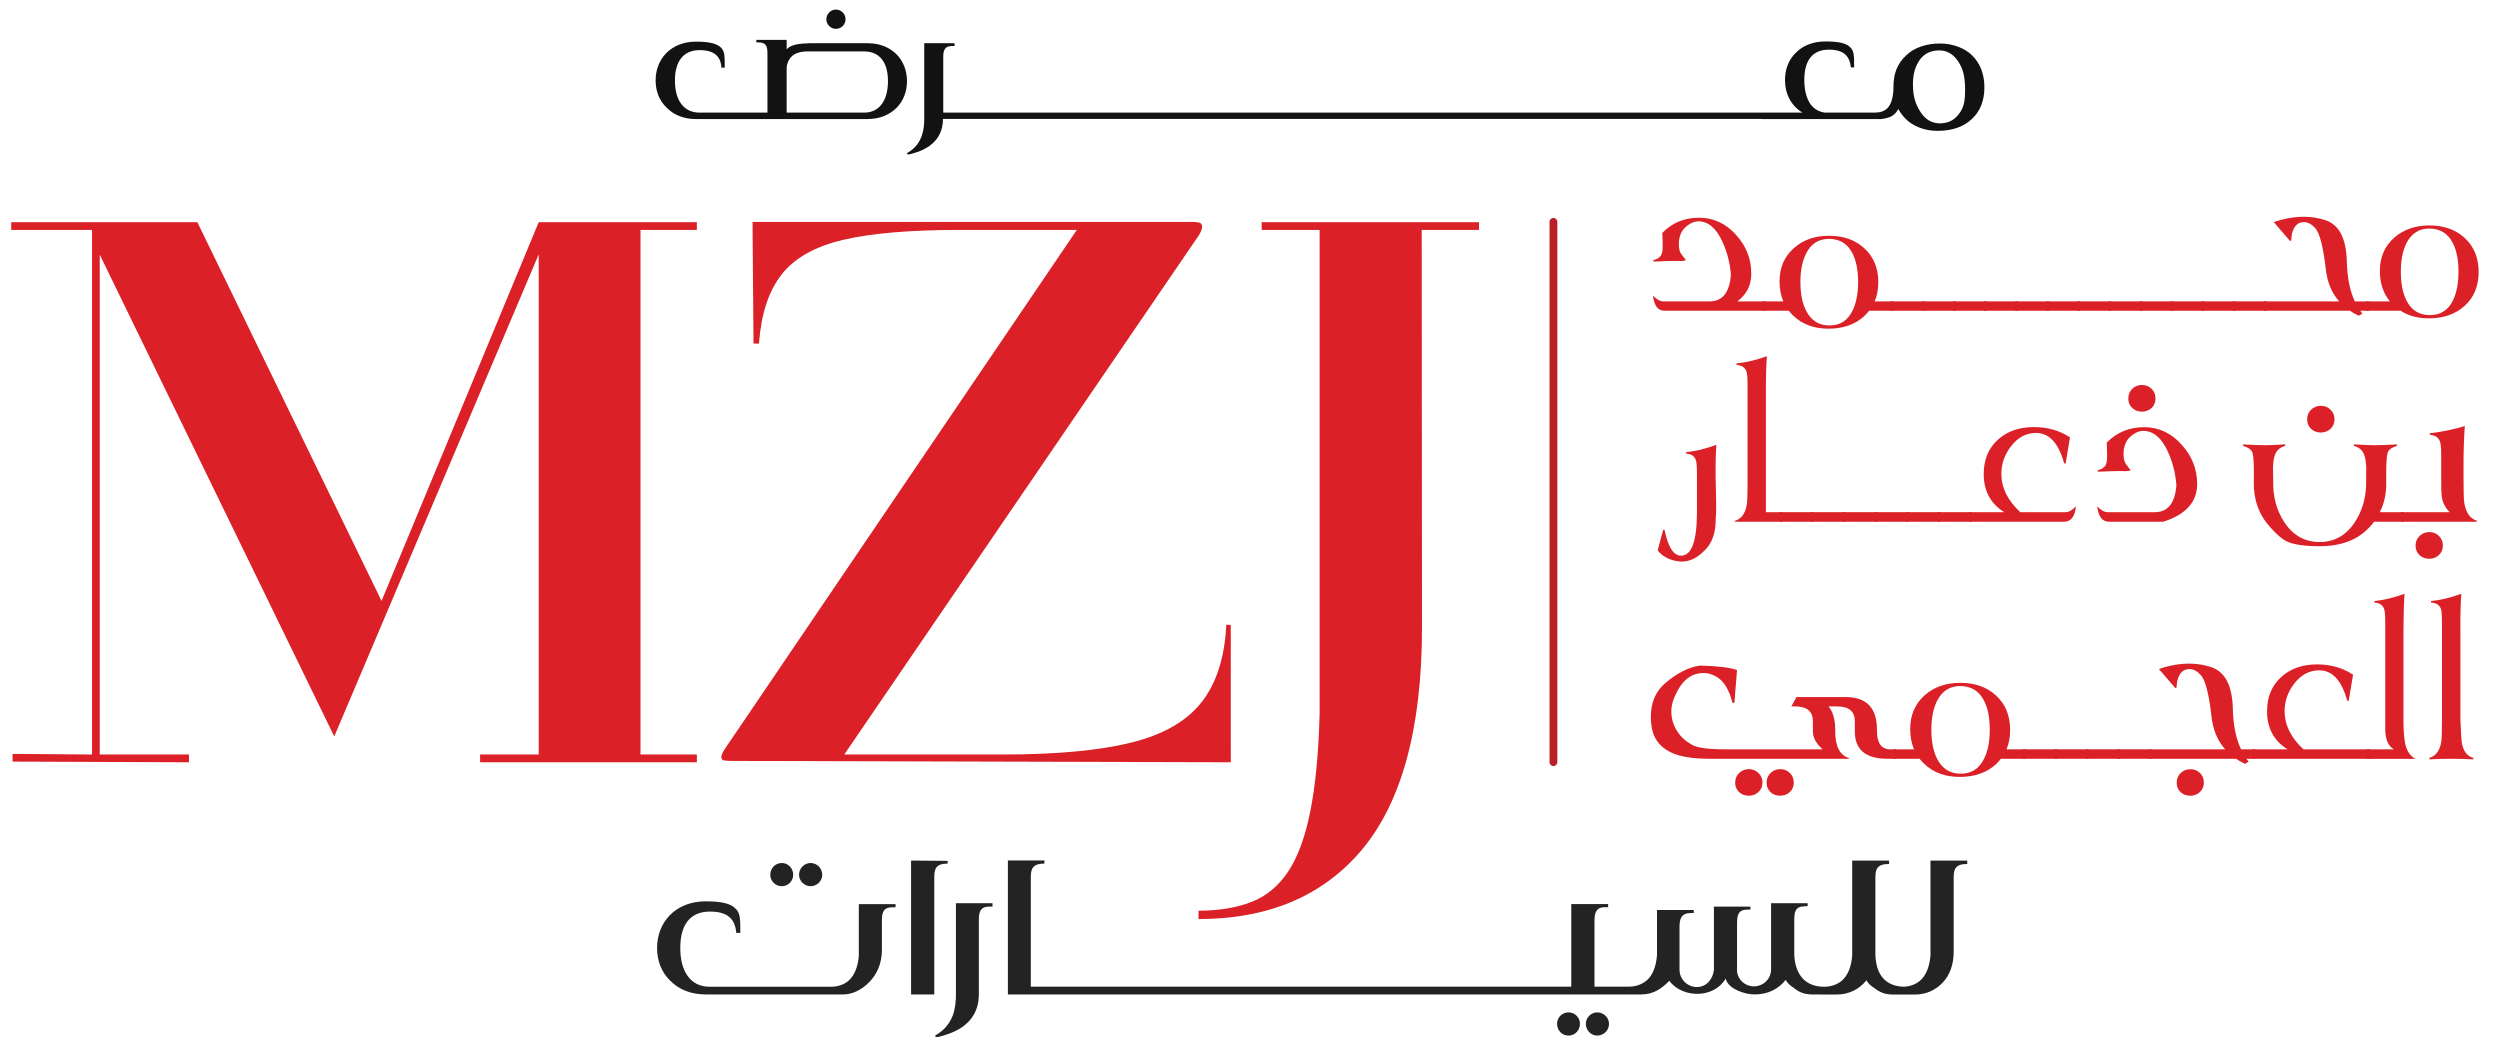
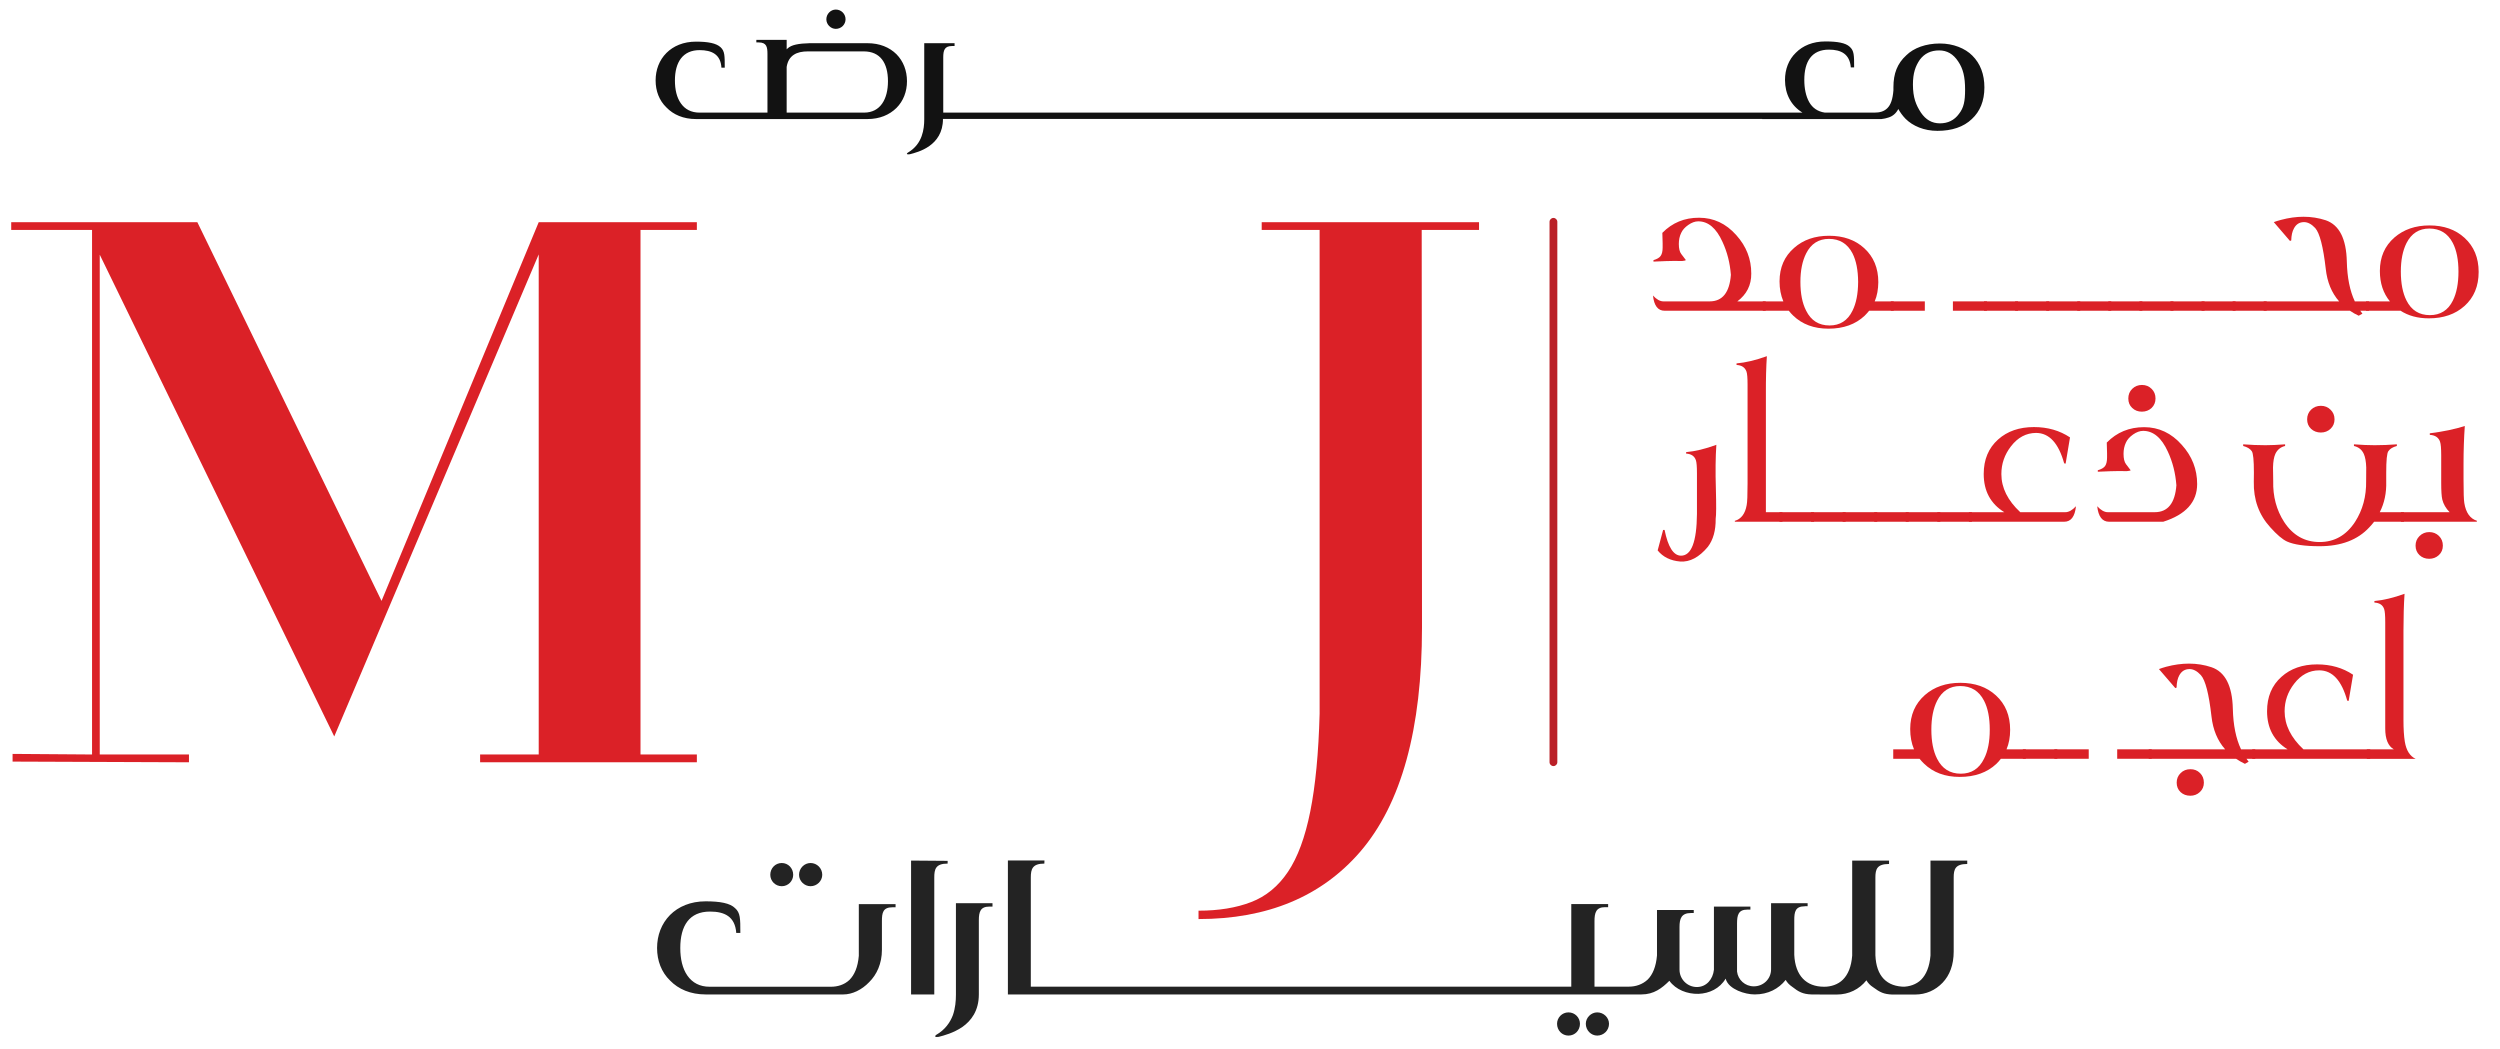
<svg xmlns="http://www.w3.org/2000/svg" version="1.2" viewBox="0 0 2564 1076" width="2564" height="1076">
  <style>.a{fill:#232323}.b{fill:#121212}.c{fill:#db2127}.d{fill:#ba2027}</style>
  <path class="a" d="m753.9 931.4c5.4 4.8 5.4 10.5 5.4 25.4h-4.2c-1.2-16.8-12-21.9-26.9-21.9-21.3 0-30.5 14.6-30.5 37.4 0 11.1 2.2 21 7.3 28.3 5.1 7.3 12.7 11.4 22.8 11.4h124.4c6.7 0 13.6-1.9 19-7 5.1-5.1 8.6-13 9.6-24.7v-53h37.7v3.2h-3.2c-9.8 0-10.8 5.7-10.8 14.2v29.5c0 14-5.3 25.4-13 33-7.6 8-17.4 12.7-26.6 12.7h-141.2c-15.5 0-27.9-5.4-36.5-14.3-8.8-8.5-13.3-20.3-13.3-33.3 0-13 4.5-25 13.3-33.9 8.6-8.6 21-14 36.5-14 14.9 0 25.1 1.9 30.2 7zm59.6-34.2c0 6.3-5.1 11.7-11.7 11.7-6.7 0-11.8-5.4-11.8-11.7 0-6.7 5.1-12.1 11.8-12.1 6.6 0 11.7 5.4 11.7 12.1zm29.8 0c0 6.3-5.4 11.7-12 11.7-6.4 0-11.8-5.4-11.8-11.7 0-6.7 5.4-12.1 11.8-12.1 6.6 0 12 5.4 12 12.1zm128.6-11.5c-12.4 0-13.7 5.8-13.7 14.3v119.9h-23.8v-137.3l37.5 0.3zm42.8 44.1c-9.2 0-10.8 5.4-10.8 14v76.1c0 16.8-7.9 27-16.8 33.3-9.2 6.3-19.3 8.9-24.4 10.2-1.9 0.3-3.2 0.3-3.5-0.4-0.3-0.3 0-0.9 0.9-1.6 9.2-5.3 14.3-12.7 17.2-20.3 2.5-7.3 3.1-14.6 3.1-20.9v-93.9h37.5v3.5zm56.4-44.1c-12.3 0-13.9 5.7-13.9 14.3v111.9h27.9v8h-51.4v-137.4h37.5c0 0 0 3.2-0.1 3.2zm1.3 134.2v-8h49.2v8zm36.5 0v-8h49.2v8zm36.5 0v-8h49.1v8zm36.5 0v-8h49.2v8zm36.5 0v-8h49.1v8zm36.5 0v-8h49.2v8zm36.5 0v-8h49.2v8zm36.5 0v-8h49.1v8zm36.5 0v-8h49.2v8zm36.5 0v-8h49.2v8zm36.4 0v-8h49.2v8zm36.5 0v-8h49.2v8zm36.5 0v-8h49.1v8zm36.5 0v-8h49.2v8zm99.3-89.5c-9.2 0-10.8 5.7-10.8 14.3v67.2h42.5v8h-94.5v-8h28.2v-84.7h37.8v3.2zm-25.7 119.6c0 6.7-5.1 12.1-11.8 12.1-6.6 0-11.7-5.4-11.7-12.1 0-6.3 5.1-11.7 11.7-11.7 6.7 0 11.8 5.4 11.8 11.7zm29.8 0c0 6.7-5.4 12.1-12.1 12.1-6.3 0-11.7-5.4-11.7-12.1 0-6.3 5.4-11.7 11.7-11.7 6.7 0 12.1 5.4 12.1 11.7zm200.8-120.5c-9.8 0-10.8 5.7-10.8 14.2v35.6c1 21.5 12.4 32.7 30.5 32.7h8.2v7.9h-21.2c-8.6-0.3-13-2.6-19.7-7.9-2.8-1.9-5.1-4.2-6.6-7-7.3 9.2-18.1 14.9-31.8 14.9-5 0-11.4-1.3-17.1-3.8-5.7-2.6-11.1-6.4-12.7-12.4-6 10.2-16.8 15.2-27.9 15.6-11.4 0.3-23.2-4.2-29.8-13.4-7.6 7.6-15.9 14-28.6 14h-18.4v-8h5.7c6.7 0 13.7-2.2 19.1-7.3 5-5 8.5-13 9.5-24.7v-46.6h37.7v3.1h-2.8c-9.9 0-11.8 5.7-11.8 14.3v43.8c0 9.8 8 17.8 17.8 17.8 9.8 0 16.5-8 17.5-17.8v-64.7h37.4v3.1h-3.2c-9.2 0-10.5 5.7-10.5 14.3v49.2c1 8.6 8.3 15.2 17.2 15.2 9.8 0 17.7-7.6 17.7-17.4v-67.9h37.5v3.1h-2.9zm86.4-43.4c-12.4 0-14 5.4-14 13.9v79.7c0.9 21.6 11.7 32.3 30.5 32.3h4.7v8h-18.1c-8.5-0.4-12.3-2.2-19.6-7.6-2.9-1.9-5.1-4.2-6.7-7-7.3 9.2-18.1 14.6-30.5 14.6h-17.4v-8h4.8c6.6 0 13.9-2.2 19-7.3 5.1-5.1 8.6-13 9.5-24.7v-97.4h37.8zm80.2 0c-12.3 0-13.9 5.4-13.9 13.9v75.9c0 13.6-4.1 24.4-11.4 32-7.3 7.6-16.9 12.1-28.3 12.1h-18.1v-8h5.4c6.7 0 14-2.2 19.1-7.3 5-5.1 8.5-13 9.5-24.7v-97.4h37.7c0 0 0 3.5 0 3.5z" />
  <path fill-rule="evenodd" class="b" d="m807.6 49.8c4-3.9 11.6-5.2 22.9-5.5h59.1c12.6 0 22.6 4.2 29.8 11.3 7.1 7.2 10.8 16.9 10.8 27.7 0 10.6-3.7 20.3-10.8 27.4-7.2 7.1-17.2 11.4-29.8 11.4h-175.8c-12.9 0-23.2-4.5-30.3-11.9-7.4-7.1-11.1-16.9-11.1-27.7 0-10.8 3.7-20.8 11.1-28.2 7.1-7.1 17.4-11.6 30.3-11.6 12.4 0 20.8 1.6 25.3 5.8 4.2 4 4.2 8.5 4.2 20.9h-3.4c-0.8-13.7-10-18-22.4-18-17.1 0-25.3 12.2-25.3 31.1 0 9.3 1.8 17.4 6.1 23.5 4.2 6 10.5 9.5 19.2 9.5h69.6v-60.1c0-7.1-0.8-11.9-9-11.9h-2.4v-2.6h31.1v9.7zm20.9 2.9c-11.4 0-19.8 4-21.7 15.9v46.9h79.4c16.8 0 24.5-14 24.5-32.2 0-18.7-7.9-30.6-24.8-30.6zm38.7-32.9c0 5.3-4.4 9.8-10 9.8-5.2 0-9.7-4.5-9.7-9.8 0-5.5 4.5-10 9.7-10 5.6 0 10 4.5 10 10zm109.1 27.4c-7.6 0-8.9 4.5-8.9 11.6v56.7h850.4 30.8c-11.6-7.1-17.9-19-17.9-33.5 0-10.8 3.7-20.8 11.1-27.9 7.1-7.2 17.4-11.6 30.3-11.6 12.4 0 20.8 1.5 25 5.5 4.5 4 4.5 8.7 4.5 21.1h-3.4c-1.1-13.7-10-18.2-22.4-18.2-17.7 0-25.3 12.1-25.3 31.1 0 8.7 1.6 16.6 5 22.7 3.4 6 8.7 9.7 16.1 10.8h50.8c5.3 0 9.8-1.1 13.2-4.5 3.5-3.4 5.6-9.2 6.3-18.5v-3.1c0-14 4-24.3 13.2-32.7 7.7-7.6 20.1-12.1 34.5-12.1 13.7 0 25.9 5 33.2 12.4 8.2 8.1 12.4 19.2 12.4 32.7 0 13.7-4.5 24.7-12.9 32.4-8.4 8.1-20.5 12.1-35.3 12.1-13.7 0-25.3-5-32.7-12.4-3.1-3.2-5.5-6.6-7.4-10-2.3 4.5-5.8 7.4-10 8.7-2.3 0.8-4.7 1.3-7.3 1.6h-122.3v-0.1h-840.2c0 14-6.6 22.5-13.9 27.7-7.4 5.3-15.9 7.4-20.1 8.5-1.6 0.2-2.6 0.2-2.9-0.3-0.2-0.3 0-0.8 0.8-1.3 7.7-4.5 11.9-10.6 14.2-16.9 2.2-6.1 2.7-12.1 2.7-17.4v-78h31.1v2.9zm992.7 14c-4.5 6.6-7.1 13.7-7.1 25.5 0 13.5 3.2 21.1 8.2 28.8 5 7.3 11.3 11 19.5 11 8.1 0 14.7-3.1 19.5-9.7 5-6.3 6.3-13.2 6.3-24.8 0-13.4-2.1-21.6-7.1-29-5-7.6-11.4-11.3-19.5-11.3q-12.7 0-19.8 9.5z" />
  <path class="c" d="m714.7 781.8h-222.3v-8h60.1v-512.9l-209.7 494.4-240.5-494.1v512.6h91.5v8l-180.9-0.7v-7.9l81.5 0.6v-538h-82.9v-7.9h190.9l188.9 388.4 161.2-388.4h162.2v7.9h-57.8v538h57.8z" />
-   <path class="c" d="m1262.3 781.8l-511.9-1.4q-5 0-7.8-0.5-2.8-0.5-2.8-3.4 0-3 4-9l360.6-531.7h-120.2q-75.6 0-119.1 10.1-43.4 10.1-63.4 35.5-20 25.4-23.3 71h-5.6l-1-124.8h451.2q3.3 0 6.6 0.6 3.3 0.7 3.3 4.3 0 3-3 8.3l-364 533h163.2q81.9 0 131.1-12.2 49.2-12.2 72.2-41.5 22.9-29.2 25.3-79.4l4.6 0.3z" />
  <path class="c" d="m1229.2 942.6v-8.6q31.1 0 53.9-8.8 22.8-8.7 37.8-31 15-22.3 22.9-61.9 8-39.7 9.6-100.4v-496.1h-59.4v-7.9h222.9v7.9h-58.8l0.3 407.6q0 156.5-63.4 230.2-59.7 69-165.8 69z" />
  <path class="c" d="m1781.8 309.1h29.1v9.6h-103.7q-10.3 0-11.9-15.6 5.5 6 10.7 6h47.4q19.7 0 21.8-27.2-1.4-18.3-8.6-33.8-9.5-21.1-24.9-21.1-4.9 0-10.2 3.7-5.2 3.6-7.3 8.2-2.4 5-2.4 11.3 0 7.1 2.5 10.3 4.5 5.9 4.7 6.2-0.5 0.7-3.9 1-4.3-0.1-8-0.1-6.2 0-21.3 0.7v-1.5q5.5-1.6 7.4-4.4 2-2.8 2-8.6v-4.3q0-5.3-0.3-10.7 15.3-15.6 37.7-15.5 22.3 0 38.1 17.8 15.5 17.2 15.4 39.5c0.1 11.8-4.7 21.3-14.3 28.5z" />
  <path fill-rule="evenodd" class="c" d="m1922.7 309.1h19.5v9.6h-25.2q-2.2 2.7-4.6 5.1-14.1 13.3-37.1 13.3-22.3 0-36.2-13.4-2.5-2.4-4.5-5h-26.7v-9.6h21.1q-3.9-9.2-3.9-20.5 0-21.4 15-34.4 14-12.4 35.8-12.4 22.1 0 36 12.7 14.5 13.2 14.5 34.9c-0.1 7.3-1.2 13.9-3.7 19.7zm-76.2-20q0 18.2 5.9 29.6 7.5 15.1 24 15.1 16.1 0 23.5-15.1 5.7-11.4 5.8-29.5-0.1-18.2-5.8-29.4-7.7-14.8-24.1-14.8-15.9 0-23.4 14.9-5.9 11.7-5.9 29.2z" />
  <path class="c" d="m1939.2 309.1h34.9v9.6h-34.9z" />
-   <path class="c" d="m1971.1 309.1h34.9v9.6h-34.9z" />
  <path class="c" d="m2002.9 309.1h34.9v9.6h-34.9z" />
  <path class="c" d="m2034.8 309.1h34.9v9.6h-34.9z" />
  <path class="c" d="m2066.7 309.1h34.9v9.6h-34.9z" />
  <path class="c" d="m2098.6 309.1h34.9v9.6h-34.9z" />
  <path class="c" d="m2130.4 309.1h34.9v9.6h-34.9z" />
  <path class="c" d="m2162.3 309.1h34.9v9.6h-34.9z" />
  <path class="c" d="m2194.2 309.1h34.9v9.6h-34.9z" />
  <path class="c" d="m2226 309.1h35v9.6h-35z" />
  <path class="c" d="m2257.9 309.1h34.9v9.6h-34.9z" />
  <path class="c" d="m2289.8 309.1h34.9v9.6h-34.9z" />
  <path class="c" d="m2422.9 321.7l-3.8 2.1q-4.8-2.2-9-5.1h-88.5v-9.6h77.4q-11.5-13.1-13.7-33.3-3.9-34.1-10.8-41.9-5.7-6.1-11.5-6.1-6.9 0-10.3 6.4-2.6 4.6-2.8 12.4l-1.3 0.5-16.6-19.3q3.2-1.2 7.4-2.3 12-3.2 23.1-3.2 11.8 0 22.8 3.6 20.8 7.2 21.6 42.4 0.6 24.6 8.2 40.8h14.5v9.6h-8.9q1 1.6 2.2 3z" />
  <path fill-rule="evenodd" class="c" d="m2426.6 309.1h24.5q-10.3-12.5-10.3-31.2 0-21.3 14.9-34.3 14.3-12.4 36-12.4 22 0 35.9 12.7 14.5 13.2 14.5 35 0 22-14.6 35-14.1 12.6-36.5 12.6-17.1 0-29.3-8v0.2h-35.1c0 0 0-9.6 0-9.6zm35.7-30.6q0 18.2 5.8 29.7 7.5 15 24 15 16.2 0 23.6-15 5.7-11.6 5.7-29.6 0-18.2-5.8-29.4-7.7-14.8-24.1-14.8-15.8 0-23.4 14.9-5.8 11.6-5.8 29.2z" />
  <path class="c" d="m1740.4 527.2v-41.7q0-10.4-1.1-13.5-2.1-6.3-10-6.8v-1.5q13.9-1.2 31-7.5-1.3 19-0.5 44.9 0.7 25.8-0.2 31 0.2 17.9-8 28.7c-9 10.8-18.5 15.8-28.4 15.1q-15-1.3-23.1-11.4l5.6-21h1.5q5.3 26.4 16.9 26.4 15.9 0 16.3-42.7z" />
  <path class="c" d="m1779.3 535.1l-0.1-0.9q9.9-2.9 12.2-16.2 0.9-4.3 0.9-22.1v-101.3q0-10.4-1.1-13.5c-1.5-4.2-4.8-6.5-10.2-6.8v-1.6q13.9-1.2 31.1-7.4-1.1 16.4-1 38.2v121.8h17v9.8h-25.6z" />
  <path class="c" d="m1825 525.3h35.5v9.8h-35.5z" />
  <path class="c" d="m1857.4 525.3h35.5v9.8h-35.5z" />
  <path class="c" d="m1889.8 525.3h35.5v9.8h-35.5z" />
  <path class="c" d="m1922.2 525.3h35.4v9.8h-35.4z" />
  <path class="c" d="m1954.5 525.3h35.5v9.8h-35.5z" />
  <path class="c" d="m1986.9 525.3h35.5v9.8h-35.5z" />
  <path class="c" d="m2019.3 535.1v-9.8h36.3q-21.1-13-21.1-39.2 0-22.2 14.8-35.4 14.2-12.7 36.7-12.7 21.1 0 37 10.6l-4.5 26.9-1.5-0.3q-8.6-31.1-28.8-31.2-15.3 0.1-25.8 13.8-9.8 12.7-9.8 28.4 0 21.1 19.4 39.1h46.2q5.3 0 10.9-6.1-1.6 15.9-12.1 15.9z" />
  <path class="c" d="m2160.7 453.9q15.5-15.8 38.3-15.8 22.6 0 38.7 18.2 15.7 17.4 15.7 40.1 0 27.7-34.8 38.7h-55.5q-10.5 0-12.2-15.9 5.6 6.1 10.8 6.1h48.2q20.1 0 22.2-27.6-1.4-18.6-8.7-34.4-9.7-21.4-25.4-21.4-5 0-10.3 3.7-5.3 3.7-7.4 8.4-2.4 5.1-2.4 11.4 0 7.3 2.5 10.6 4.5 5.9 4.8 6.3-0.5 0.6-4 0.9-4.4-0.1-8.1-0.1-6.3 0-21.6 0.7v-1.5q5.5-1.6 7.5-4.4 2-2.9 2-8.8v-4.4q0-5.4-0.3-10.8zm22.1-45.2q0-6 4-9.9 4.1-4 10-4 5.9 0 9.9 4 4 3.9 4 9.9 0 5.8-4 9.7-4.1 3.8-10 3.8-5.9 0-9.9-3.8-4-3.7-4-9.7z" />
  <path class="c" d="m2440.8 525.3h24.7v9.8h-30.6q-2.3 3-4.9 5.7-17.9 19.4-51 19.4-22.7 0-33.4-4.8-7-3.2-17.2-14.6-17.5-19.2-16.9-46.8 0.1-5 0.1-9.2 0-19.1-2.2-22.1-2.6-3.7-8.8-5.3v-1.7q11.8 0.9 22.9 0.9 8.4 0 20.1-0.9v1.7q-6.9 1.6-10 8.1-2.2 4.9-2.4 13.9 0.1 6.9 0.2 13.9-0.6 23.7 11.2 42 13.5 20.6 36.4 20.6 22.8 0 36.3-20.6 11.8-18.3 11.4-42 0-7 0.1-13.9-0.3-9-2.5-13.9-3-6.5-10.1-8.1v-1.7q11.9 0.9 21.2 0.9 11.1 0 22.8-0.9v1.7c-4.1 1.1-7 2.8-8.7 5.3q-2.2 3-2.2 22.1v9.2q0.5 17.3-6.6 31.3zm-74.6-95.2q0-5.9 4-9.9 4.1-4 10.1-4 5.9 0 9.9 4 4.1 3.9 4.1 9.9 0 5.8-4.1 9.7-4.1 3.8-9.9 3.8-6 0-10.1-3.8-4-3.8-4-9.7z" />
  <path class="c" d="m2462.4 525.3h49.9q-5.8-6-7.5-13-1.1-4.7-1.1-17.1v-28.2q0-10.6-1.2-14c-1.5-4.3-5-6.7-10.5-7v-1.6q20.6-2.6 35.9-7.5-1.3 18.5-1.3 38.5v16.2q0 19.8 0.8 24.3c1.6 9.9 5.9 16 12.9 18.2l-0.1 1h-77.8zm15 34.3q0-5.9 4.1-9.9c2.7-2.6 6-4 9.9-4q6 0 10 4 4 3.9 4 9.9 0 5.9-4.1 9.7c-2.7 2.5-6 3.8-9.9 3.8q-6 0-10-3.8c-2.6-2.5-4-5.7-4-9.7z" />
-   <path class="c" d="m1892.8 714.9q32.6 0 32.2 34.1-0.1 19.5 13.6 19.5h6.2v9.7h-9.2q-33.3 0-33.3-28v-10.5q0-15.2-18.3-15.2h-8.6q6.9 8.4 6.8 24.5-0.3 23.8 13.7 28.3 1.8 0.5-0.2 0.9h-142.3q-26.4 0-40-6.7-17.5-8.6-19.7-27.5-0.6-4.6-0.6-8.7 0-22.7 15.6-35.4 17.8-14.8 34.6-17.3 26.8 0.6 38.2 4.6l-2.7 33.5-1.9 0.3q-5.2-20.1-15.9-26.6-7-4.2-14.2-4.2-3.8 0-7.8 1.2-11.2 3.5-18.4 16.8-6.5 11.8-6.5 21.3 0 11.6 6.5 21.1 5.1 8 15 13.4 8 4.5 33.8 4.5h99.9q-10-8.7-10-18.4v-10.4q0-15.2-18.3-15.2h-3.8l5.3-9.6zm-113.2 87.8q0-5.9 4-9.9 4.1-3.9 9.9-4 6 0 10 4 4.1 3.9 4.1 9.9 0 5.8-4.1 9.6-4 3.8-10 3.8-5.9 0-9.9-3.7-4-3.8-4-9.7zm32.2 0q0-5.9 4.1-9.9 4-3.9 9.9-4 5.9 0 9.9 4 4 3.9 4 9.9 0 5.8-4 9.6-4.1 3.8-9.9 3.8-6 0-10-3.7-3.9-3.8-4-9.7z" />
  <path fill-rule="evenodd" class="c" d="m2057.9 768.5h19.8v9.7h-25.6q-2.1 2.8-4.6 5.2-14.3 13.4-37.6 13.4-22.6 0-36.6-13.6-2.5-2.4-4.6-5h-27v-9.7h21.3q-3.9-9.3-3.9-20.8 0-21.6 15.1-34.9 14.3-12.5 36.3-12.5c15 0 27.1 4.3 36.5 12.9q14.6 13.3 14.6 35.4 0 11.1-3.7 19.9zm-77.1-20.3q0 18.5 5.9 30 7.7 15.3 24.3 15.3 16.3 0 23.8-15.3 5.9-11.5 5.9-29.8 0-18.5-5.9-29.8-7.7-15-24.4-15-16 0-23.7 15.1-5.9 11.8-5.9 29.5z" />
  <path class="c" d="m2074.6 768.5h35.4v9.7h-35.4z" />
  <path class="c" d="m2106.9 768.5h35.3v9.7h-35.3z" />
-   <path class="c" d="m2139.2 768.5h35.3v9.7h-35.3z" />
  <path class="c" d="m2171.4 768.5h35.4v9.7h-35.4z" />
  <path class="c" d="m2306.2 781.2l-3.8 2.2q-4.8-2.3-9.1-5.2h-89.6v-9.7h78.4q-11.7-13.2-14-33.7-3.9-34.6-10.9-42.4-5.7-6.2-11.6-6.2-7 0-10.5 6.4-2.6 4.6-2.8 12.6l-1.3 0.5-16.8-19.5q3.2-1.2 7.5-2.4 12.1-3.2 23.3-3.2 12.1 0 23.1 3.7 21.1 7.2 21.9 42.8 0.6 24.9 8.4 41.4h14.6v9.7h-9q1.1 1.6 2.2 3zm-73.8 21.5q0-5.9 4.1-9.9 4-3.9 9.9-3.9 5.9-0.1 9.9 3.9 4 3.9 4 9.9 0 5.8-4.1 9.6-4 3.8-9.8 3.8-6 0-10-3.7-4-3.8-4-9.7z" />
  <path class="c" d="m2309.9 778.2v-9.7h36.2q-21-13-21-39.1 0-22.1 14.7-35.2 14.2-12.8 36.6-12.8 21.1 0 36.9 10.6l-4.5 26.8-1.5-0.2q-8.5-31.1-28.7-31.1-15.2 0-25.7 13.7-9.8 12.6-9.8 28.3 0 21 19.3 39h68.5v9.7h-121z" />
  <path class="c" d="m2427.4 768.5h27.7q-8.8-5-8.8-21.3v-109q0-10.4-1.1-13.5-2.1-6.3-10-6.7v-1.6q13.7-1.2 30.9-7.4-1.1 16.8-1.1 38.1v91.4q0 13.6 1.4 22.2c1.5 9 5.2 14.8 11.1 17.6h-50.1v-9.8z" />
-   <path class="c" d="m2491.7 778.8l-0.1-1.5q9.8-2.9 12.1-16.1 0.8-4.3 0.8-22v-101q0-10.4-1-13.5-2.2-6.3-10.2-6.7v-1.6q13.9-1.2 31-7.4-1.1 16.8-0.9 38.1v91.4q0.9 19.1 1.3 22.4 2.1 13.8 12 16.4v1.5q-11.3-0.6-21.9-0.6-13.8 0-23.1 0.6z" />
  <path class="d" d="m1593.2 785.7c-2.2 0-4-1.8-4-4v-554.2c0-2.2 1.8-4 4-4 2.2 0 4 1.8 4 4v554.2c0 2.2-1.8 4-4 4z" />
</svg>